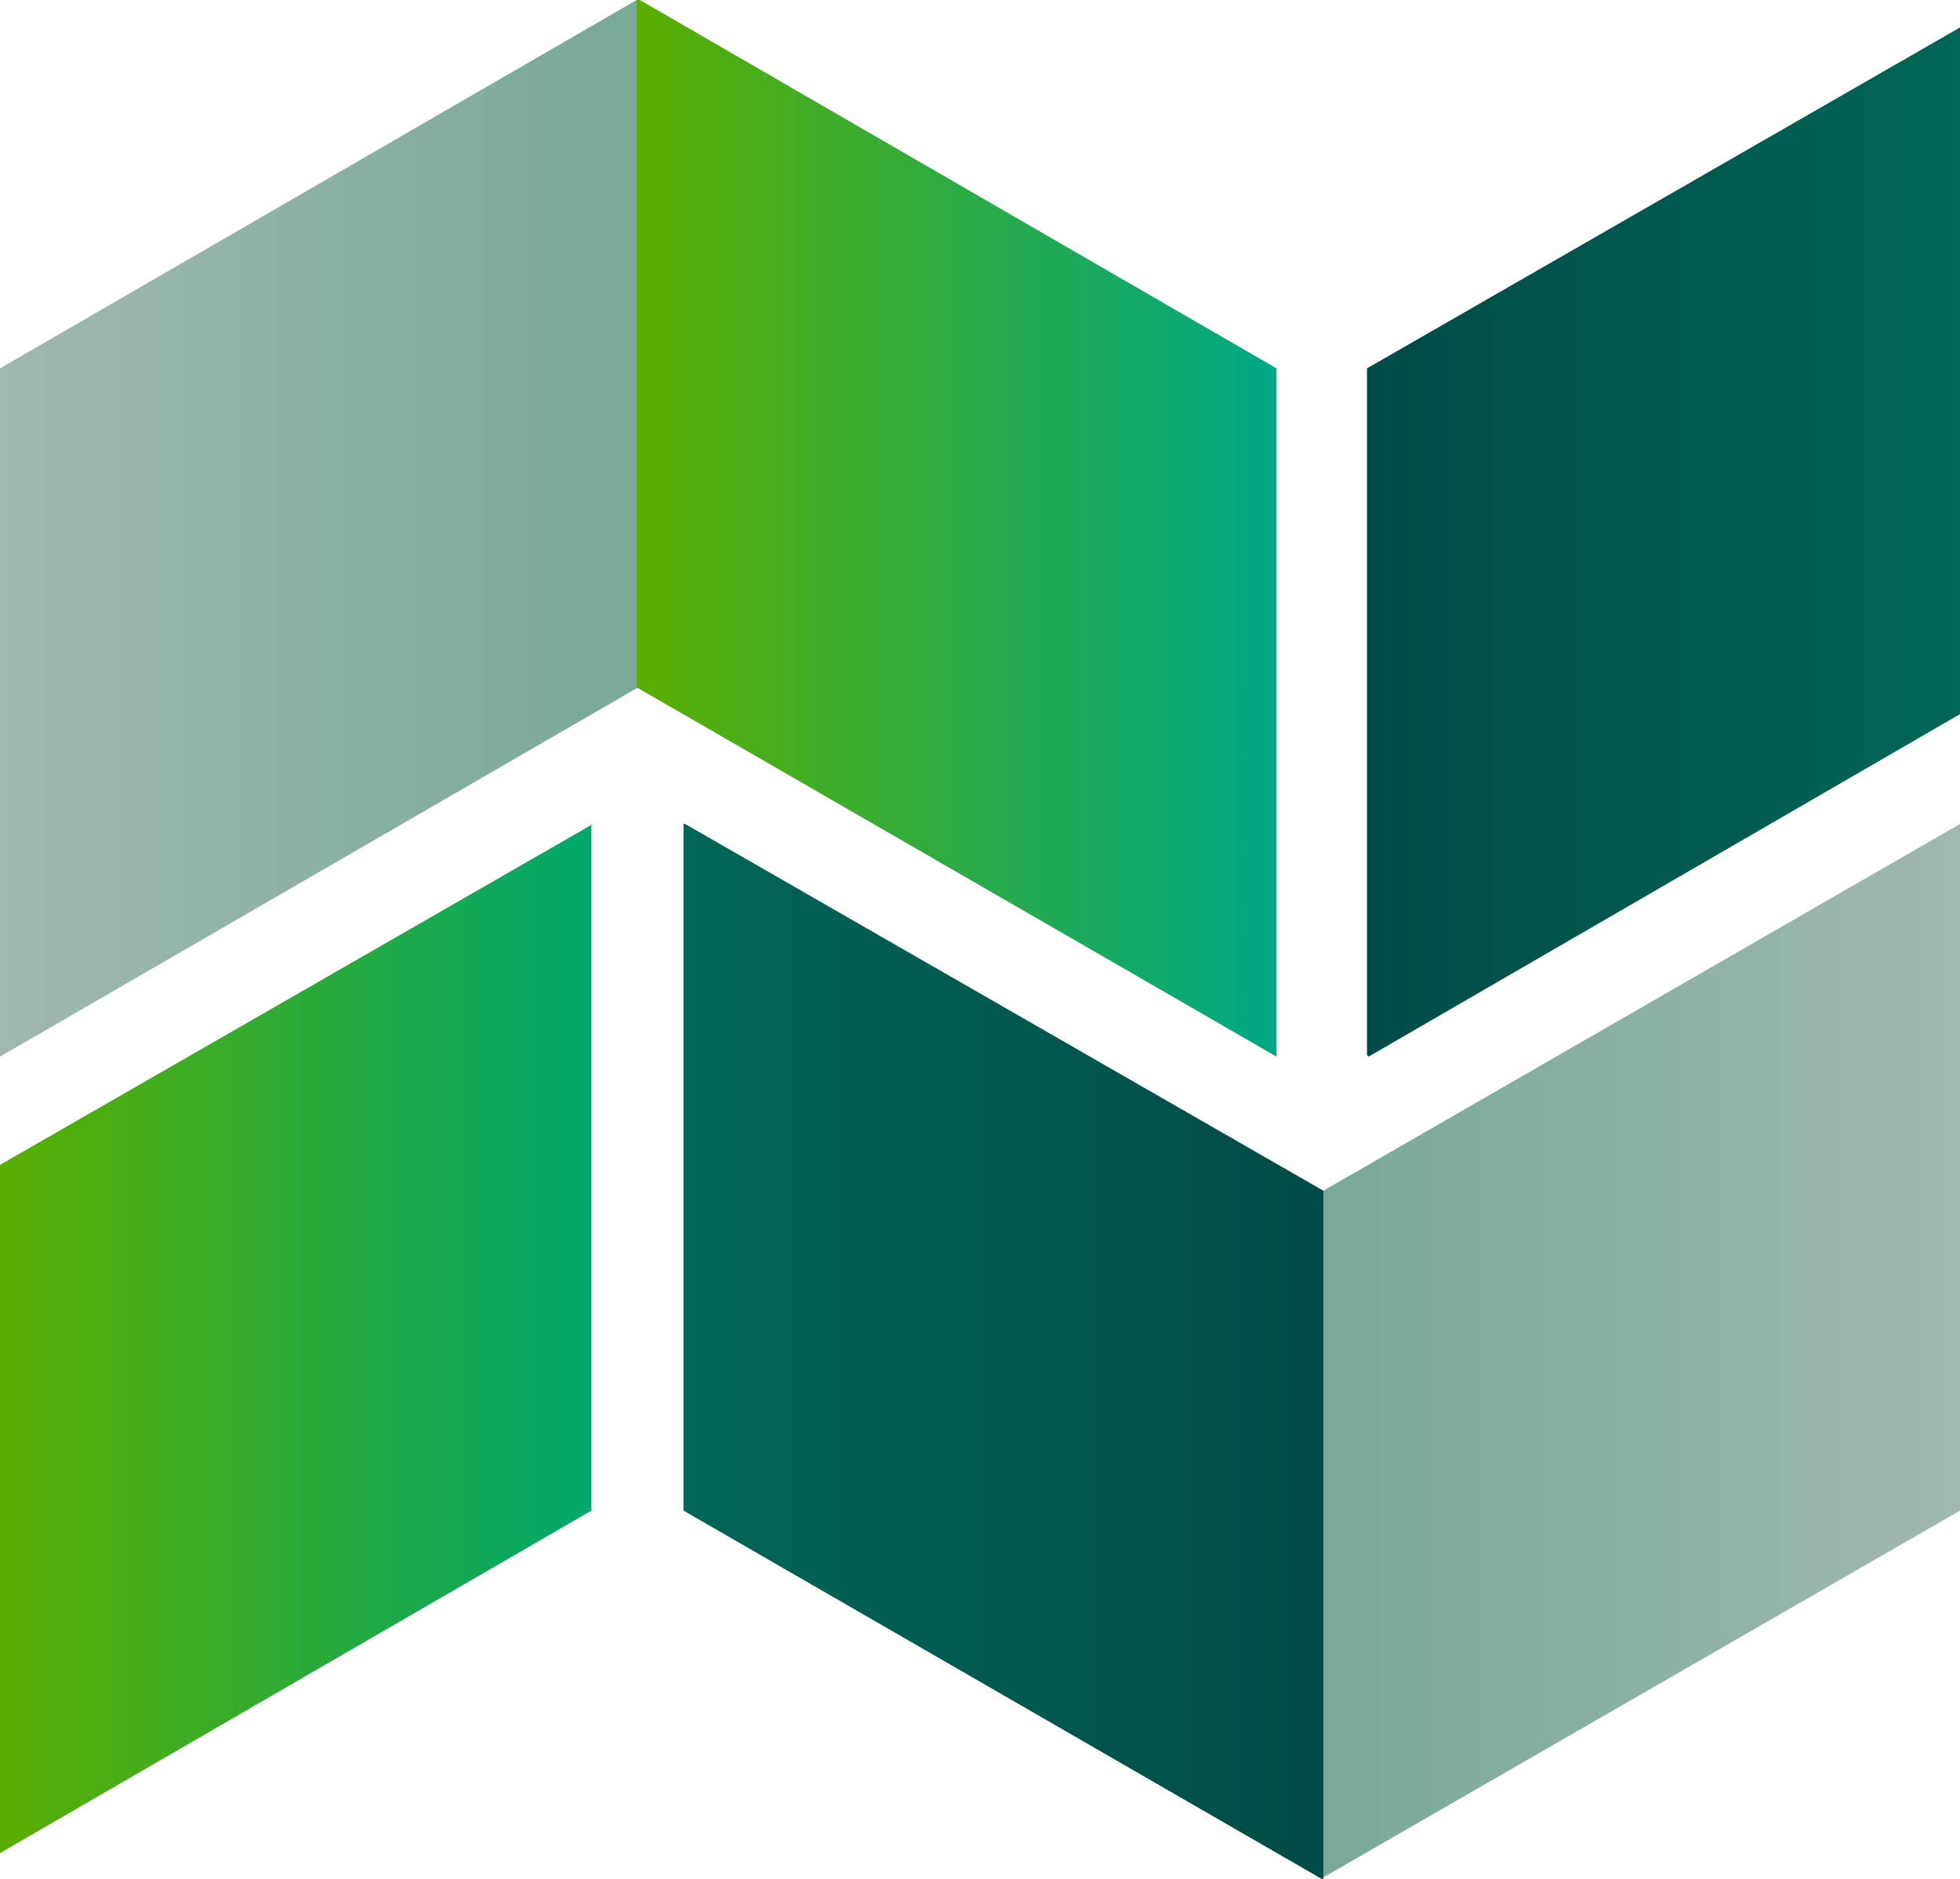
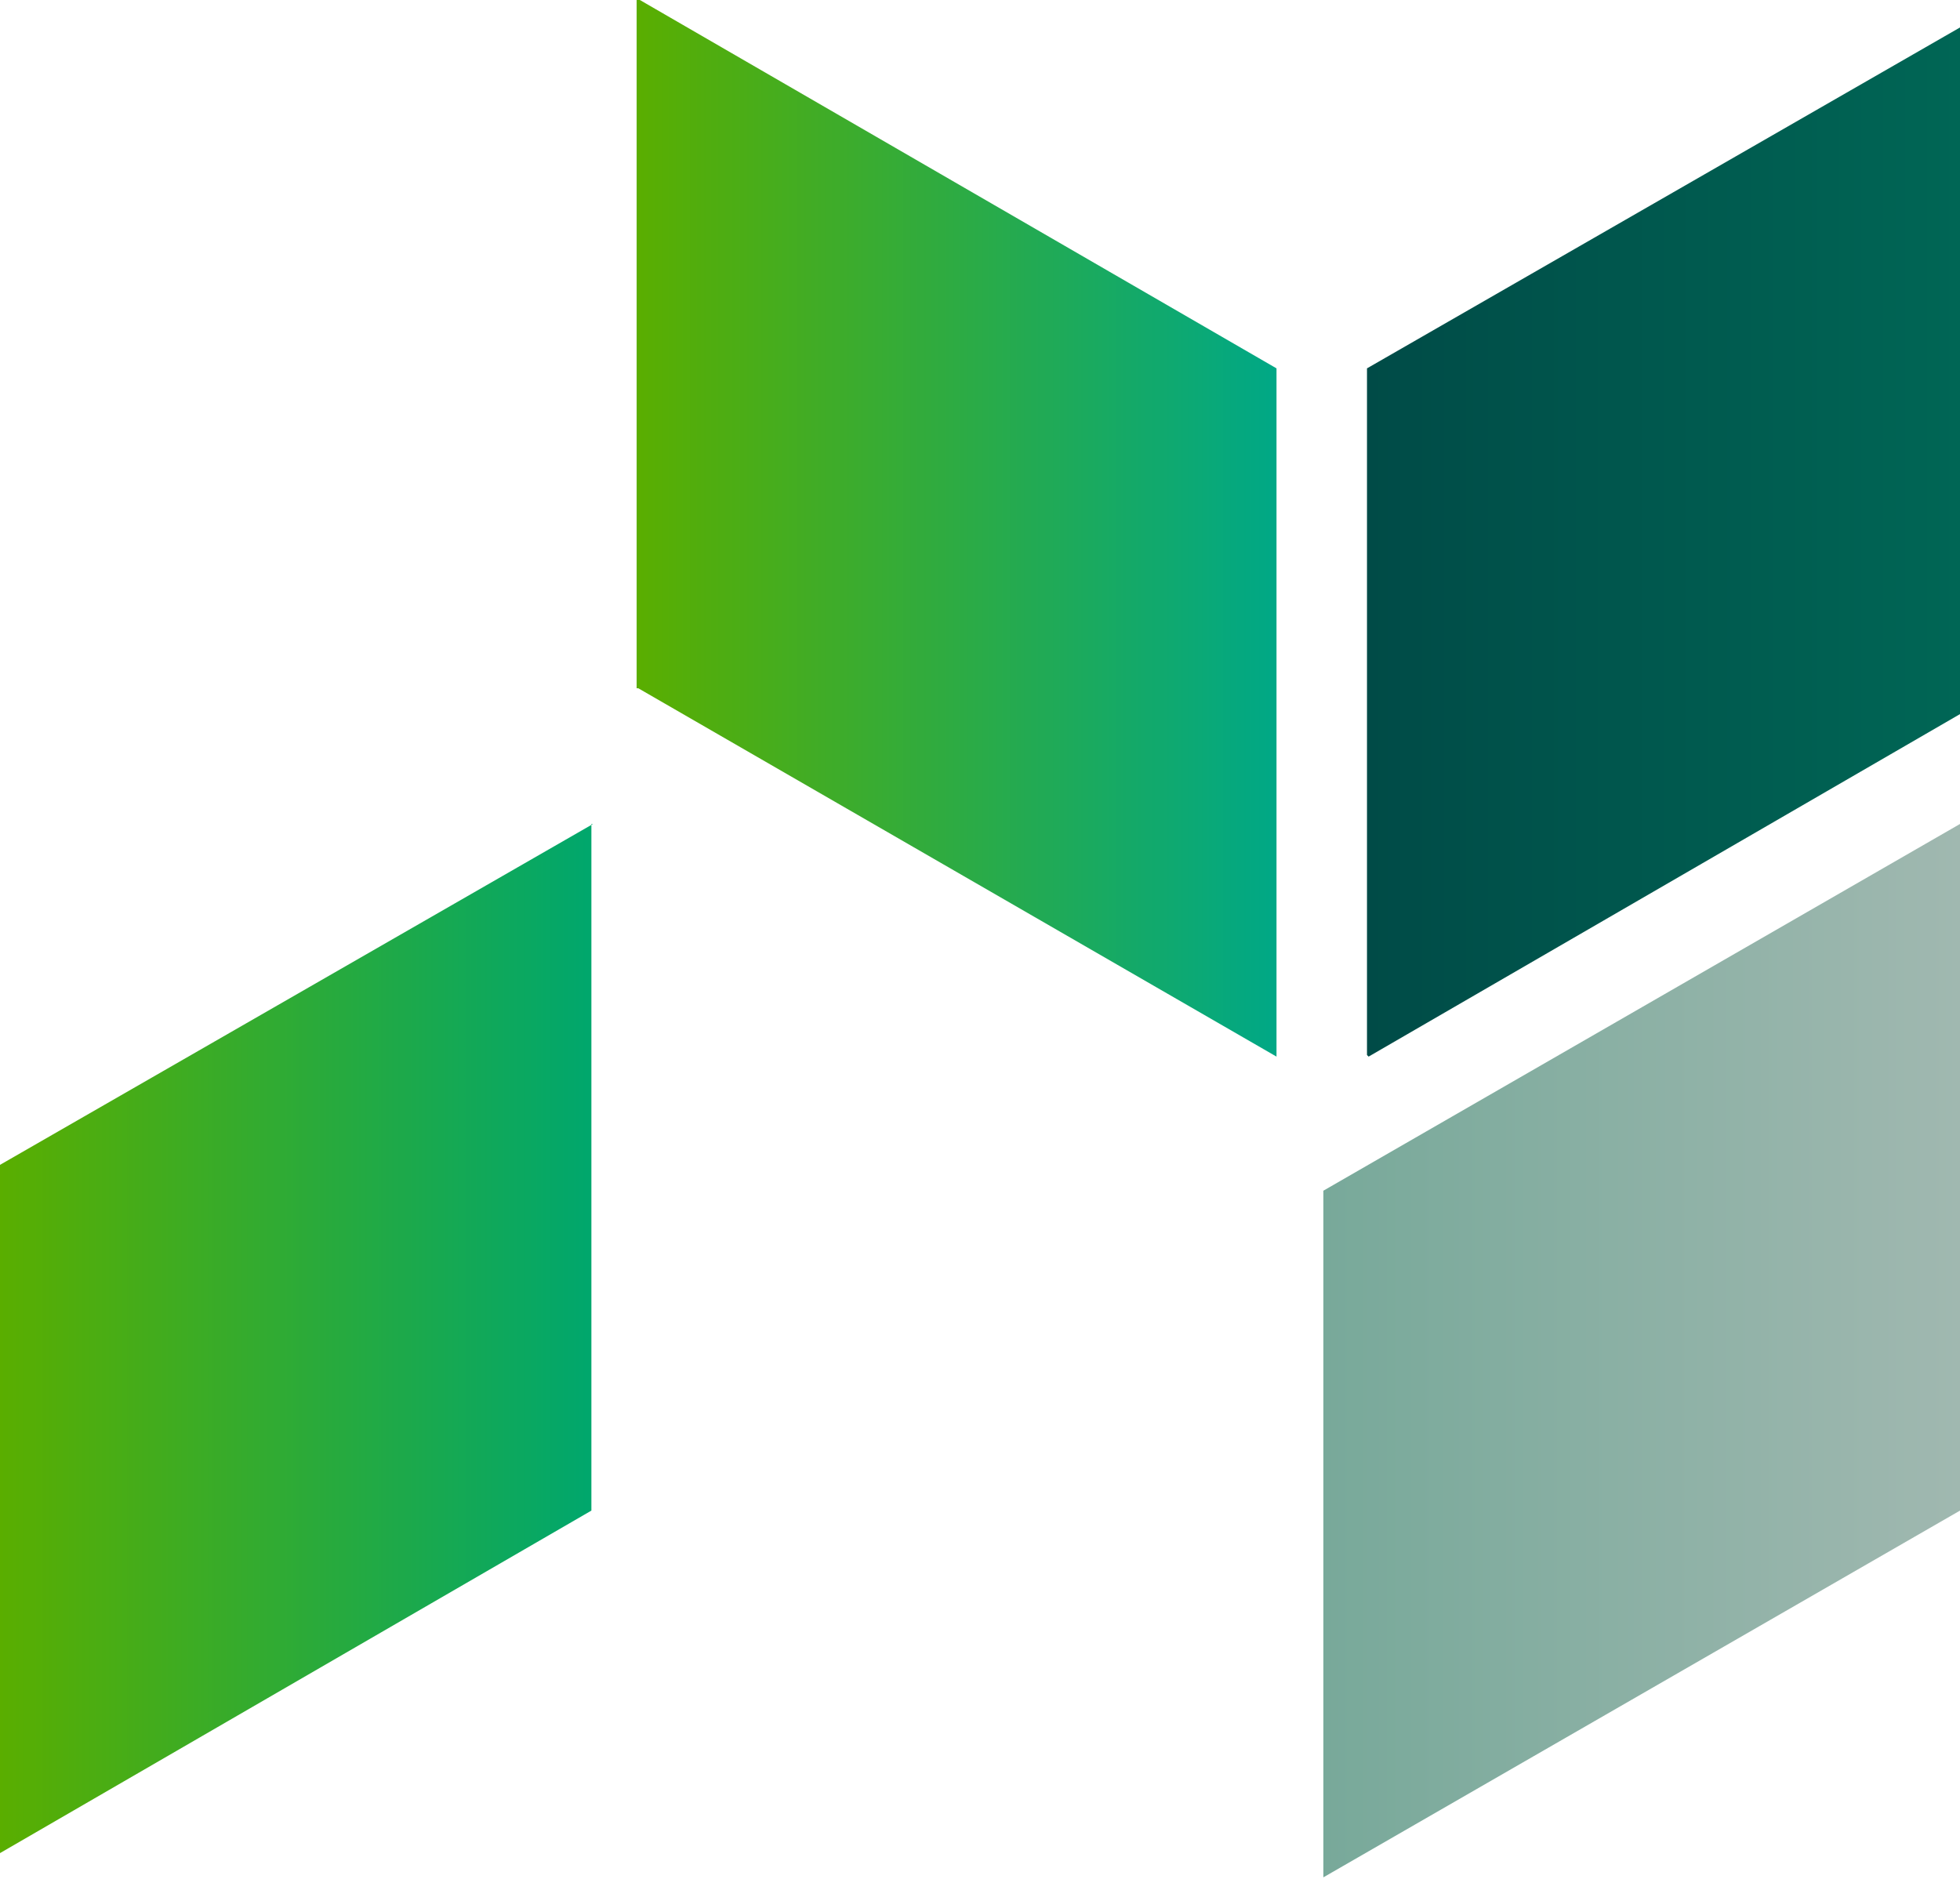
<svg xmlns="http://www.w3.org/2000/svg" id="Vrstva_1" data-name="Vrstva 1" width="121.3" height="116.3" version="1.1" viewBox="0 0 121.3 116.3">
  <defs>
    <style>
      .cls-1 {
        fill: url(#Nepojmenovaný_přechod_4);
      }

      .cls-1, .cls-2, .cls-3, .cls-4, .cls-5, .cls-6, .cls-7 {
        stroke-width: 0px;
      }

      .cls-2 {
        fill: url(#linear-gradient);
      }

      .cls-3 {
        fill: url(#Nepojmenovaný_přechod_11);
      }

      .cls-4 {
        fill: #1a1a1a;
      }

      .cls-5 {
        fill: url(#linear-gradient-4);
      }

      .cls-6 {
        fill: url(#linear-gradient-2);
      }

      .cls-7 {
        fill: url(#linear-gradient-3);
      }
    </style>
    <linearGradient id="linear-gradient" x1="81.9" y1="83.6" x2="121.3" y2="83.6" gradientUnits="userSpaceOnUse">
      <stop offset="0" stop-color="#78a99a" />
      <stop offset="1" stop-color="#a0b8b0" />
    </linearGradient>
    <linearGradient id="linear-gradient-2" x1="42.3" y1="83.6" x2="81.9" y2="83.6" gradientUnits="userSpaceOnUse">
      <stop offset="0" stop-color="#065" />
      <stop offset="1" stop-color="#004b47" />
    </linearGradient>
    <linearGradient id="Nepojmenovaný_přechod_4" data-name="Nepojmenovaný přechod 4" x1="39.4" y1="32.7" x2="79" y2="32.7" gradientUnits="userSpaceOnUse">
      <stop offset="0" stop-color="#5aae00" />
      <stop offset="1" stop-color="#00a886" />
    </linearGradient>
    <linearGradient id="linear-gradient-3" x1="0" y1="32.7" x2="39.4" y2="32.7" gradientUnits="userSpaceOnUse">
      <stop offset="0" stop-color="#a0b8b0" />
      <stop offset="1" stop-color="#78a99a" />
    </linearGradient>
    <linearGradient id="Nepojmenovaný_přechod_11" data-name="Nepojmenovaný přechod 11" x1="0" y1="82.8" x2="36.7" y2="82.8" gradientUnits="userSpaceOnUse">
      <stop offset="0" stop-color="#5aae00" />
      <stop offset="1" stop-color="#00a76d" />
    </linearGradient>
    <linearGradient id="linear-gradient-4" x1="84.6" y1="33.5" x2="121.3" y2="33.5" gradientUnits="userSpaceOnUse">
      <stop offset="0" stop-color="#004b47" />
      <stop offset="1" stop-color="#065" />
    </linearGradient>
  </defs>
-   <polygon class="cls-4" points="84.8 65.3 84.8 65.3 84.8 65.3 84.8 65.3" />
  <g>
    <polygon class="cls-2" points="121.3 51 81.9 73.7 81.9 116.2 121.3 93.5 121.3 51 121.3 51 121.3 51" />
-     <polygon class="cls-6" points="81.9 73.7 42.4 51 42.3 51 42.3 93.5 81.8 116.3 81.9 116.3 81.9 116.3 81.9 116.3 81.9 116.3 81.9 116.2 81.9 73.7 81.9 73.7" />
  </g>
  <g>
    <polygon class="cls-1" points="39.6 0 39.6 0 39.6 0 39.6 0 39.5 0 39.4 0 39.4 42.6 39.5 42.6 79 65.4 79 65.3 79 22.8 39.6 0" />
-     <polygon class="cls-4" points=".1 65.3 .1 65.3 .1 65.3 .1 65.3" />
-     <polygon class="cls-7" points="0 22.8 0 65.3 0 65.4 39.4 42.6 39.4 0 0 22.8" />
  </g>
  <polygon class="cls-3" points="36.7 51 0 72.1 0 114.7 36.6 93.5 36.6 51 36.7 51 36.7 51" />
  <polygon class="cls-5" points="121.3 1.7 84.6 22.8 84.6 65.3 84.7 65.4 121.3 44.2 121.3 1.7" />
</svg>